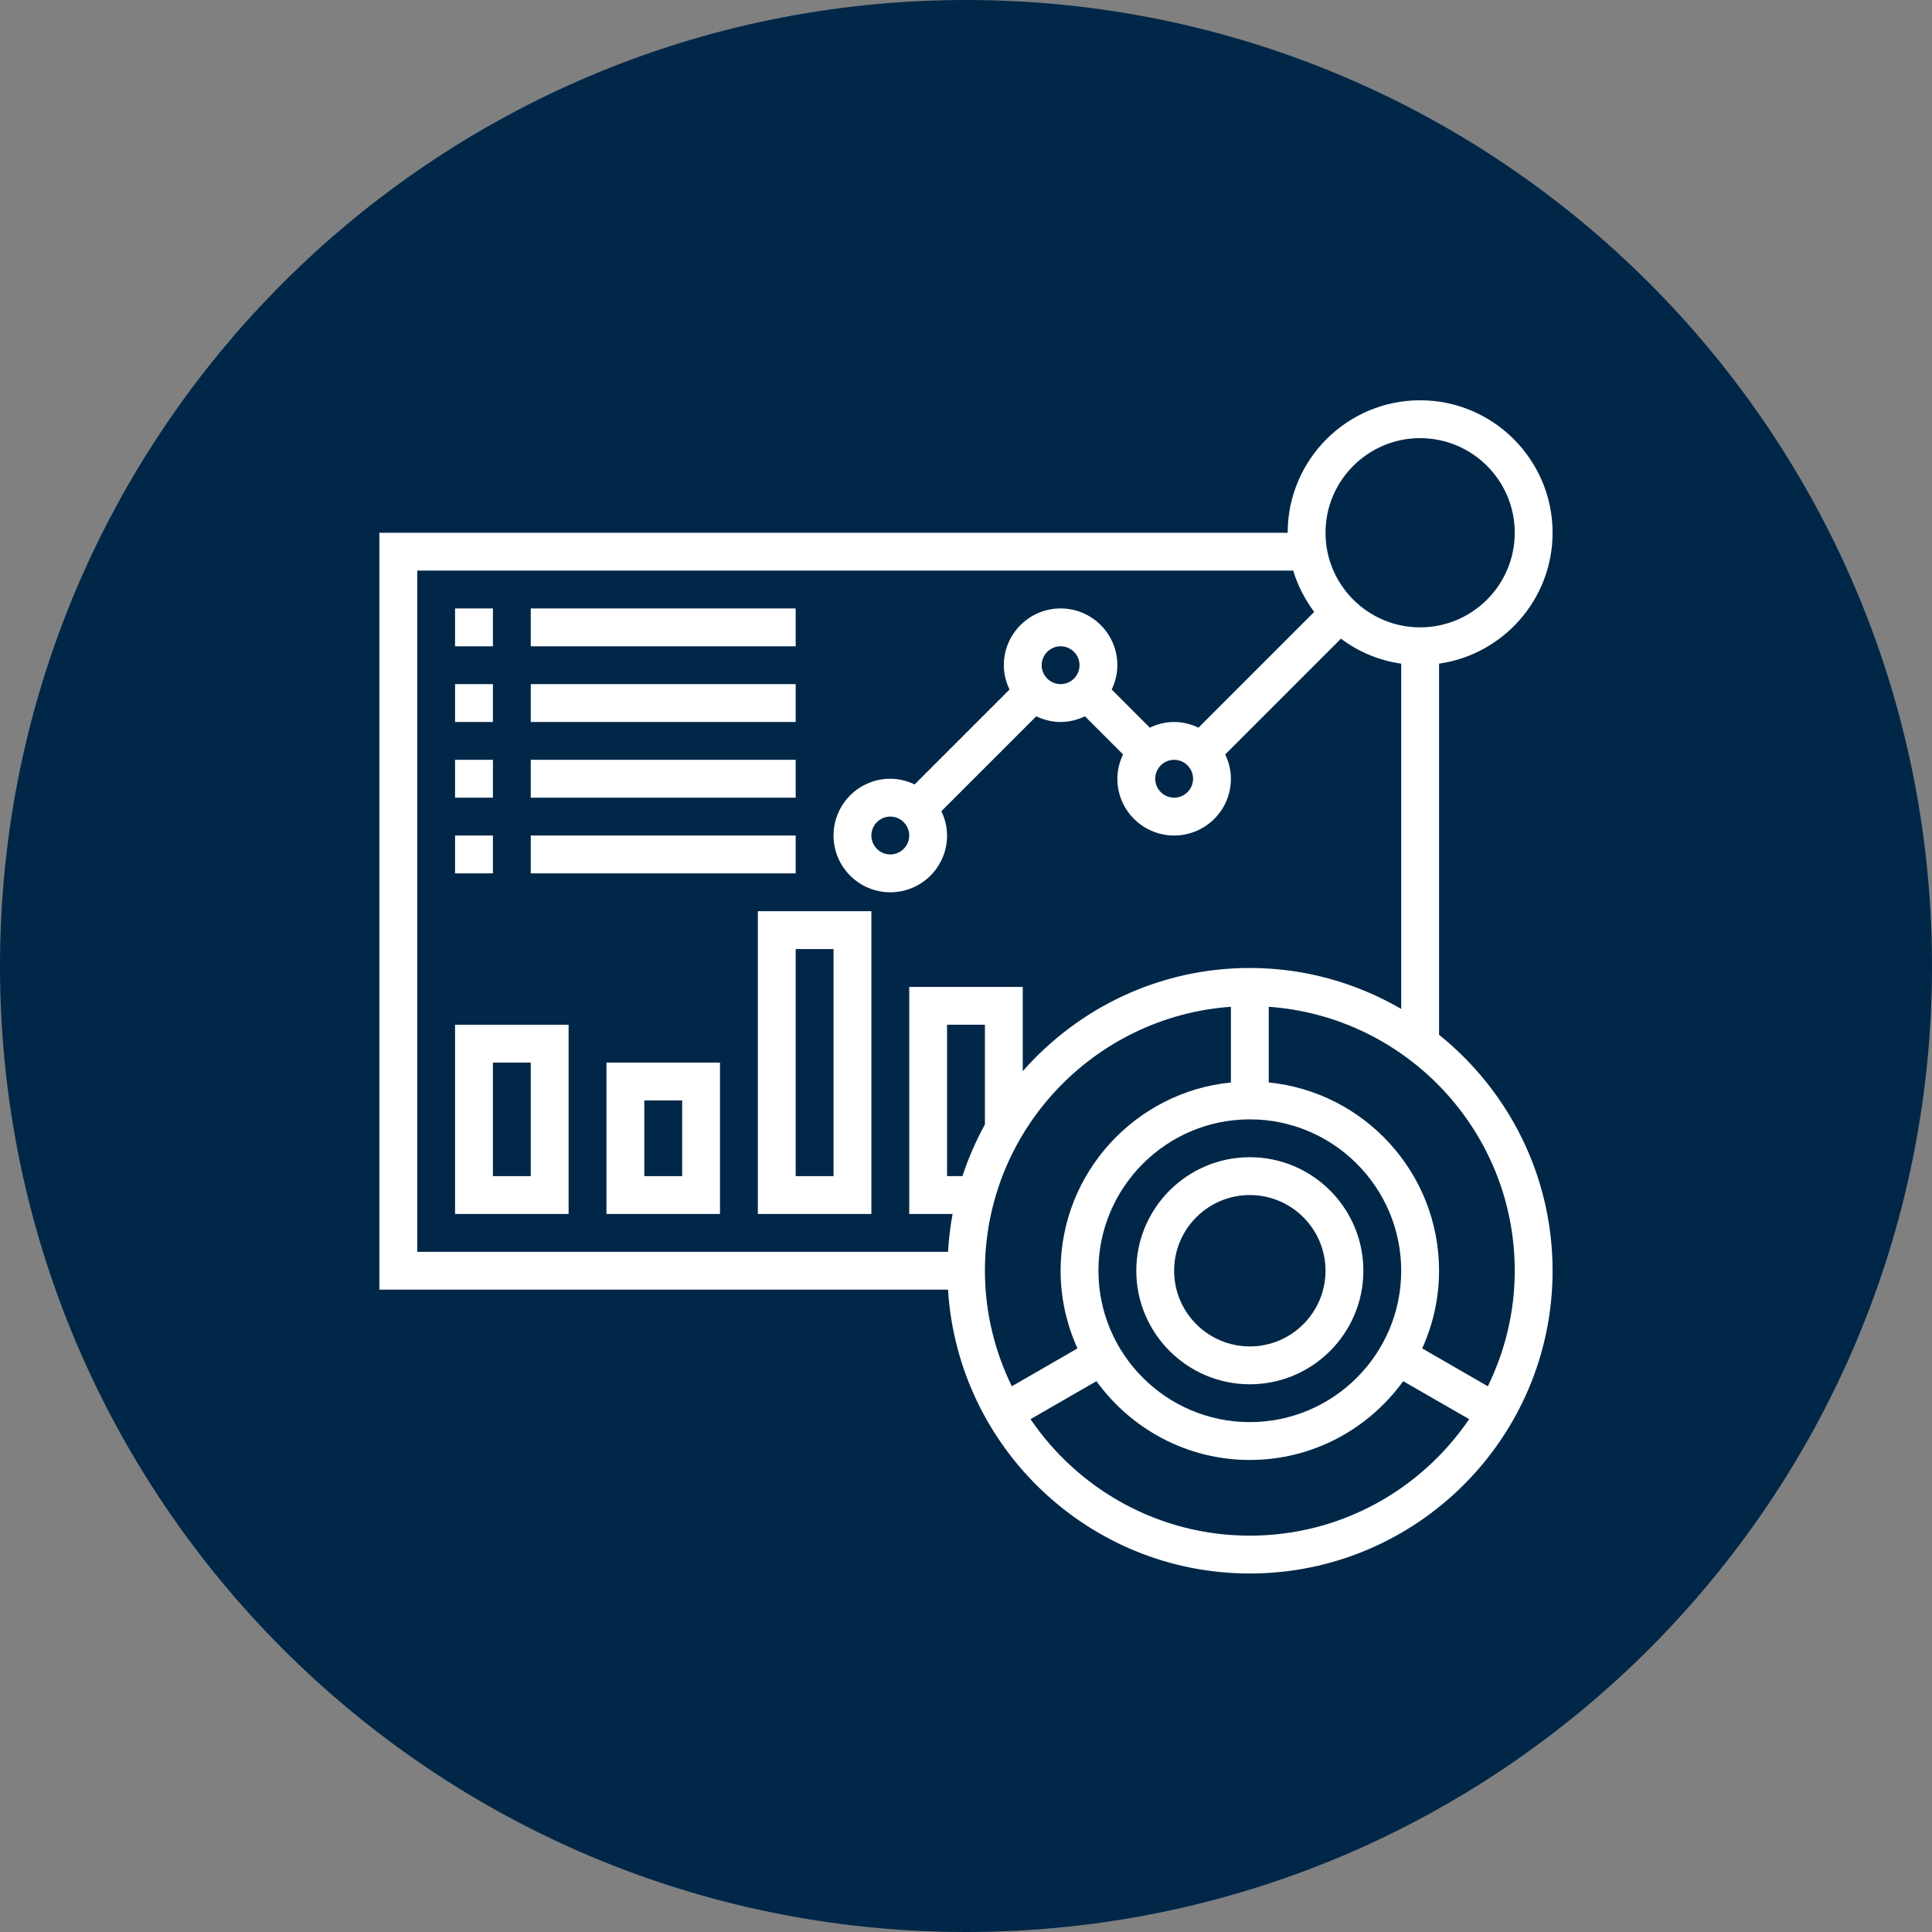
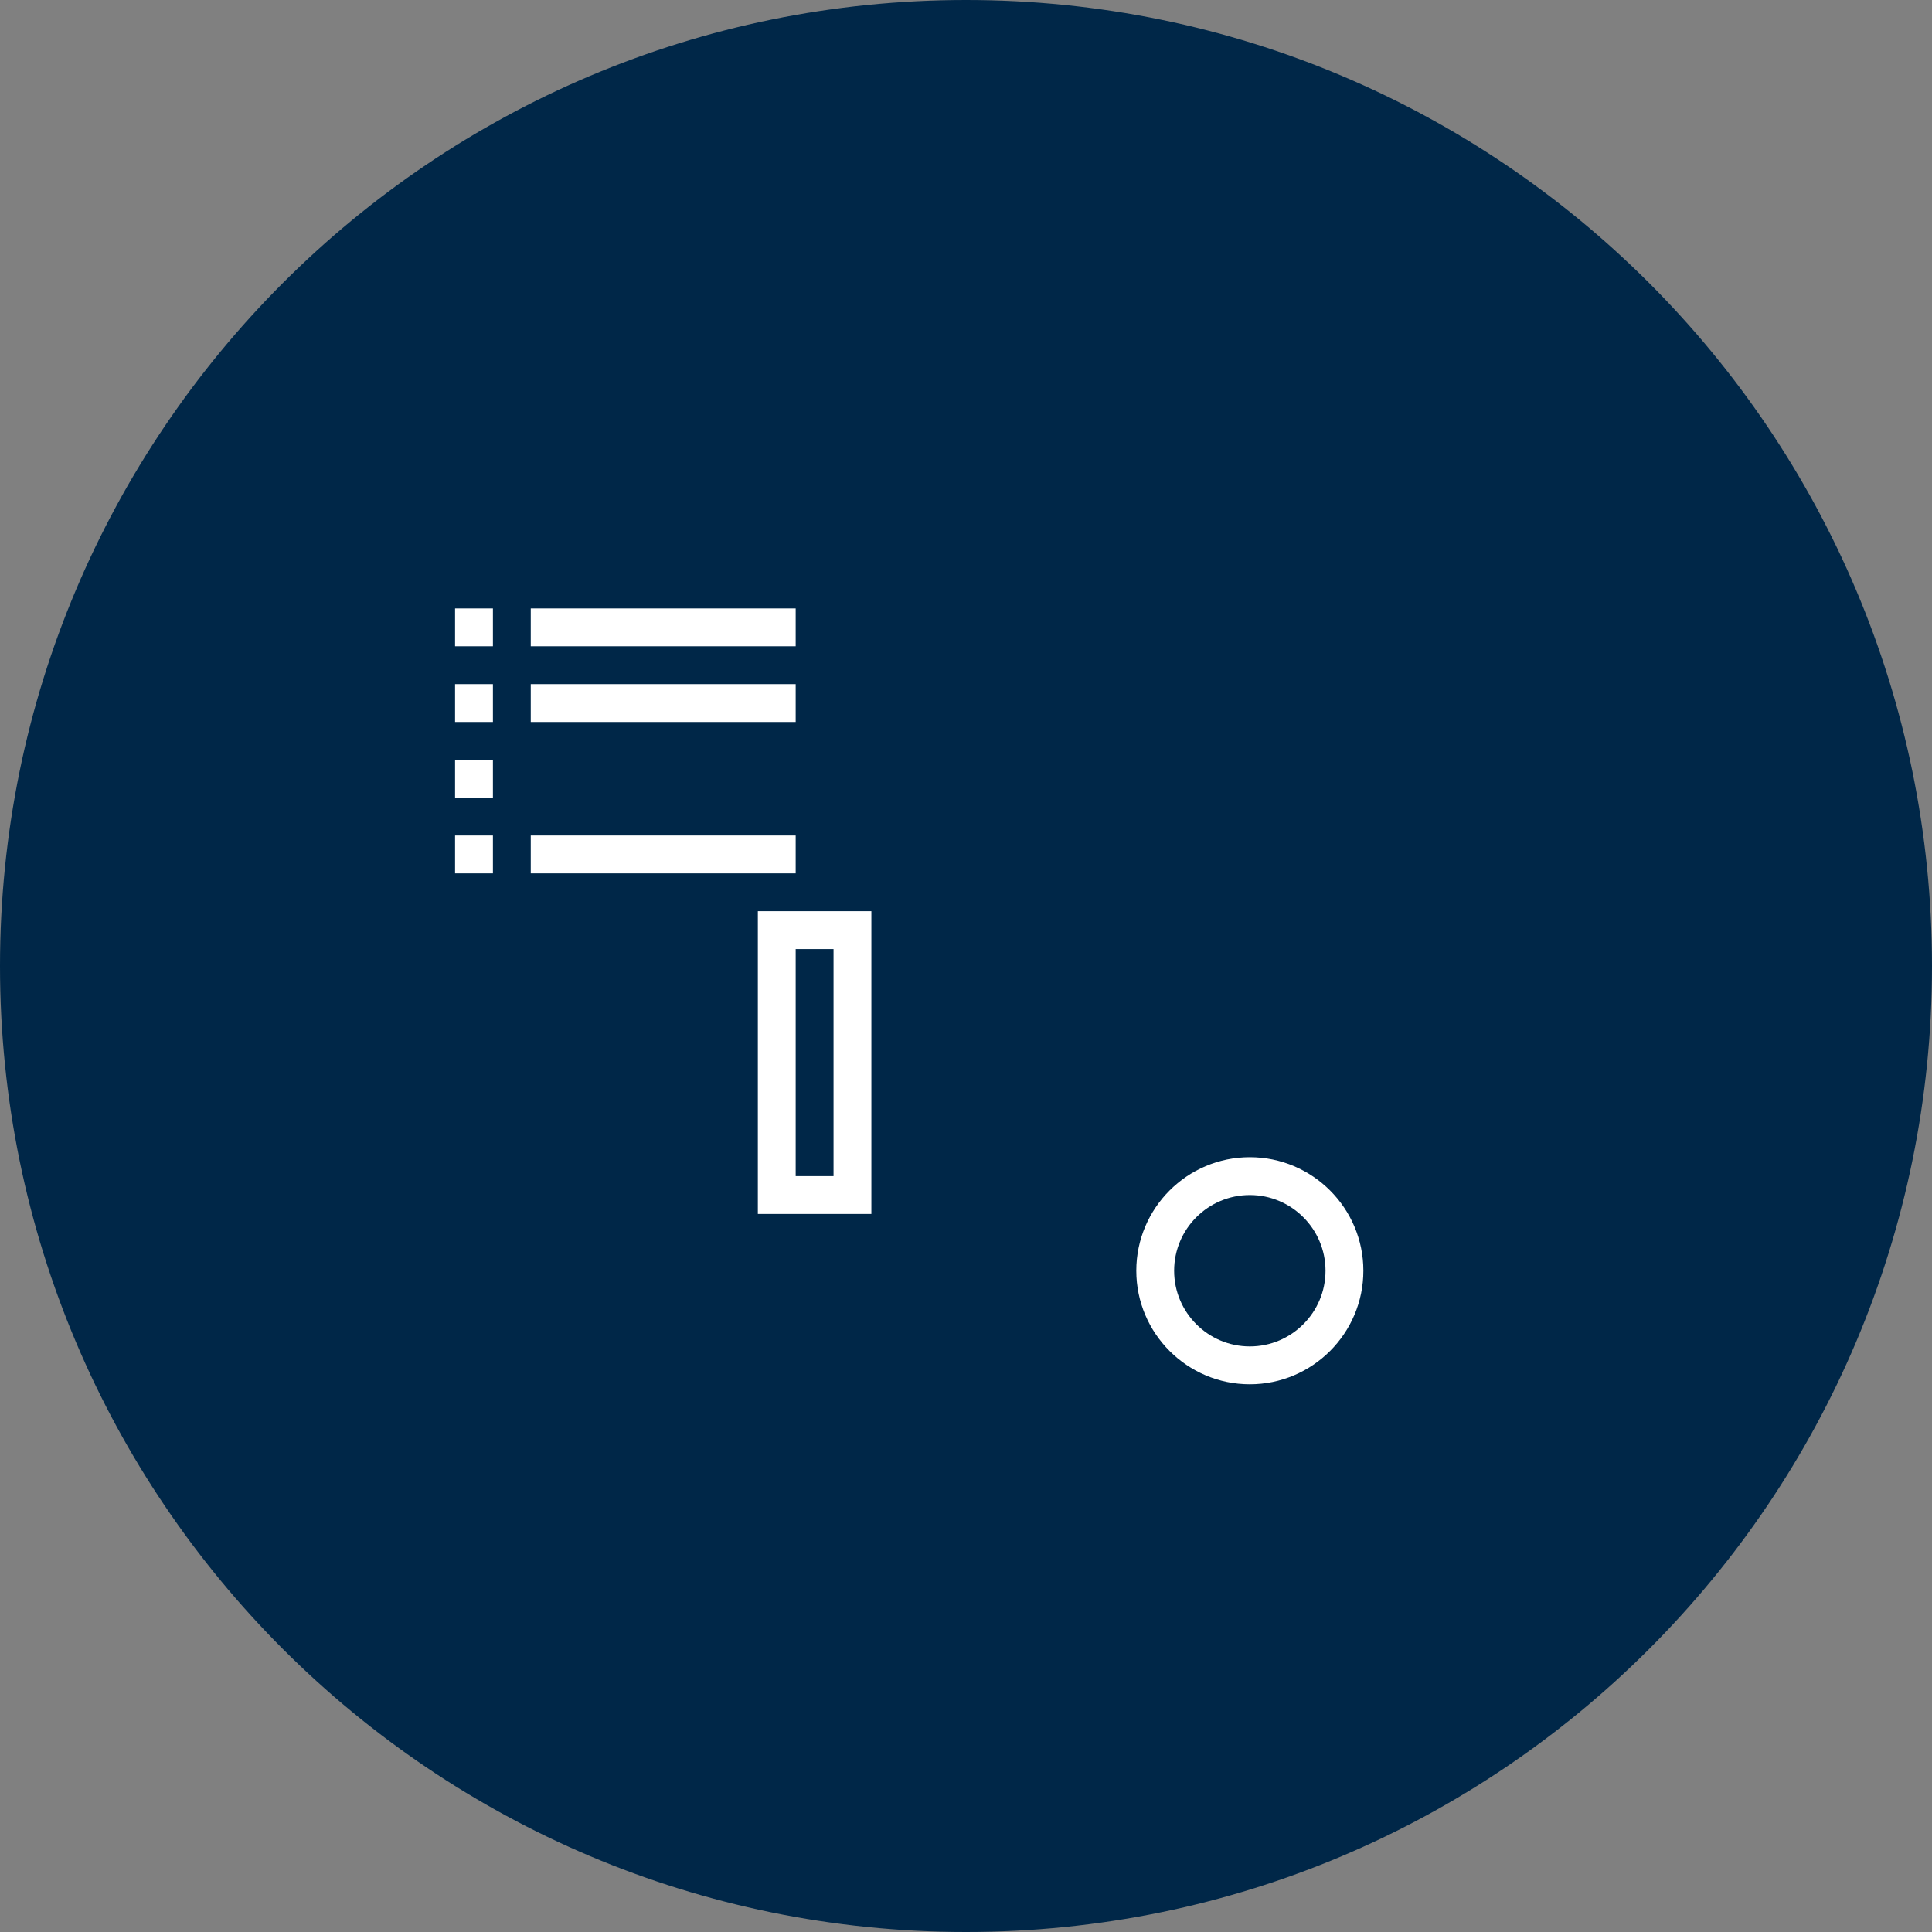
<svg xmlns="http://www.w3.org/2000/svg" width="500" zoomAndPan="magnify" viewBox="0 0 375 375" height="500" preserveAspectRatio="xMidYMid meet" version="1.0">
  <rect x="0" y="0" width="375" height="375" fill="#808080" stroke="none" />
  <defs>
    <clipPath id="a96826ae1b">
      <path d="M 187.5 375 C 291.055 375 375 291.055 375 187.5 C 375 83.945 291.055 0 187.5 0 C 83.945 0 0 83.945 0 187.5 C 0 291.055 83.945 375 187.5 375 Z M 187.5 375 " clip-rule="nonzero" />
    </clipPath>
    <clipPath id="f808087fcf">
-       <path d="M 73.637 77.695 L 301.637 77.695 L 301.637 305.695 L 73.637 305.695 Z M 73.637 77.695 " clip-rule="nonzero" />
-     </clipPath>
+       </clipPath>
  </defs>
  <g clip-path="url(#a96826ae1b)">
    <rect x="-37.5" width="450" fill="#002748" y="-37.5" height="450" fill-opacity="1" />
  </g>
  <g clip-path="url(#f808087fcf)">
    <path fill="#ffffff" d="M 288.789 269.074 L 276.047 261.727 C 278.129 257.109 279.32 252.031 279.32 246.648 C 279.32 227.641 264.801 211.957 246.266 210.105 L 246.266 195.414 C 272.906 197.309 294.012 219.531 294.012 246.648 C 294.012 254.699 292.102 262.289 288.789 269.074 Z M 242.59 298.07 C 224.902 298.07 209.293 289.09 200.023 275.457 L 212.82 268.086 C 219.508 277.324 230.34 283.379 242.59 283.379 C 254.844 283.379 265.676 277.324 272.363 268.086 L 285.16 275.457 C 275.891 289.09 260.281 298.07 242.59 298.07 Z M 238.918 195.414 L 238.918 210.105 C 220.383 211.957 205.863 227.641 205.863 246.648 C 205.863 252.031 207.055 257.109 209.133 261.727 L 196.395 269.074 C 193.078 262.289 191.172 254.699 191.172 246.648 C 191.172 219.531 212.273 197.309 238.918 195.414 Z M 191.172 218.27 C 189.422 221.441 187.957 224.785 186.809 228.285 L 183.824 228.285 L 183.824 198.902 L 191.172 198.902 Z M 242.59 276.031 C 226.395 276.031 213.207 262.848 213.207 246.648 C 213.207 230.453 226.395 217.266 242.59 217.266 C 258.789 217.266 271.973 230.453 271.973 246.648 C 271.973 262.848 258.789 276.031 242.59 276.031 Z M 176.48 162.172 C 176.48 164.195 174.828 165.848 172.805 165.848 C 170.785 165.848 169.133 164.195 169.133 162.172 C 169.133 160.148 170.785 158.5 172.805 158.5 C 174.828 158.5 176.48 160.148 176.48 162.172 Z M 202.188 129.117 C 202.188 127.094 203.84 125.445 205.863 125.445 C 207.887 125.445 209.535 127.094 209.535 129.117 C 209.535 131.141 207.887 132.789 205.863 132.789 C 203.84 132.789 202.188 131.141 202.188 129.117 Z M 227.898 147.48 C 229.922 147.48 231.574 149.133 231.574 151.156 C 231.574 153.176 229.922 154.828 227.898 154.828 C 225.875 154.828 224.227 153.176 224.227 151.156 C 224.227 149.133 225.875 147.48 227.898 147.48 Z M 80.984 110.754 L 251.012 110.754 C 251.887 113.68 253.293 116.375 255.086 118.773 L 232.621 141.242 C 231.184 140.551 229.594 140.137 227.898 140.137 C 226.207 140.137 224.613 140.551 223.18 141.242 L 215.777 133.836 C 216.465 132.402 216.879 130.809 216.879 129.117 C 216.879 123.035 211.945 118.098 205.863 118.098 C 199.777 118.098 194.844 123.035 194.844 129.117 C 194.844 130.809 195.258 132.402 195.949 133.836 L 177.527 152.258 C 176.09 151.57 174.5 151.156 172.805 151.156 C 166.723 151.156 161.789 156.09 161.789 162.172 C 161.789 168.258 166.723 173.191 172.805 173.191 C 178.891 173.191 183.824 168.258 183.824 162.172 C 183.824 160.48 183.41 158.887 182.719 157.453 L 201.141 139.031 C 202.578 139.719 204.168 140.137 205.863 140.137 C 207.555 140.137 209.148 139.719 210.582 139.031 L 217.984 146.434 C 217.297 147.867 216.879 149.461 216.879 151.156 C 216.879 157.238 221.816 162.172 227.898 162.172 C 233.984 162.172 238.918 157.238 238.918 151.156 C 238.918 149.461 238.504 147.867 237.812 146.434 L 260.281 123.965 C 263.637 126.492 267.625 128.199 271.973 128.816 L 271.973 195.832 C 263.324 190.809 253.293 187.883 242.59 187.883 C 225.031 187.883 209.293 195.66 198.516 207.91 L 198.516 191.555 L 176.48 191.555 L 176.48 235.629 L 184.902 235.629 C 184.441 238.027 184.168 240.496 184.012 242.977 L 80.984 242.977 Z M 275.648 85.043 C 285.777 85.043 294.012 93.277 294.012 103.406 C 294.012 113.535 285.777 121.77 275.648 121.77 C 265.52 121.77 257.281 113.535 257.281 103.406 C 257.281 93.277 265.52 85.043 275.648 85.043 Z M 279.32 200.852 L 279.32 128.816 C 291.758 127.035 301.355 116.332 301.355 103.406 C 301.355 89.23 289.82 77.695 275.648 77.695 C 261.473 77.695 249.938 89.23 249.938 103.406 L 73.637 103.406 L 73.637 250.32 L 184.012 250.32 C 185.918 281.012 211.43 305.414 242.59 305.414 C 275 305.414 301.355 279.059 301.355 246.648 C 301.355 228.141 292.734 211.629 279.32 200.852 " fill-opacity="1" fill-rule="nonzero" />
  </g>
  <path fill="#ffffff" d="M 242.59 261.34 C 234.484 261.34 227.898 254.754 227.898 246.648 C 227.898 238.543 234.484 231.957 242.59 231.957 C 250.695 231.957 257.281 238.543 257.281 246.648 C 257.281 254.754 250.695 261.34 242.59 261.34 Z M 242.59 224.613 C 230.438 224.613 220.555 234.496 220.555 246.648 C 220.555 258.801 230.438 268.688 242.59 268.688 C 254.742 268.688 264.629 258.801 264.629 246.648 C 264.629 234.496 254.742 224.613 242.59 224.613 " fill-opacity="1" fill-rule="nonzero" />
  <path fill="#ffffff" d="M 95.676 118.098 L 88.328 118.098 L 88.328 125.445 L 95.676 125.445 L 95.676 118.098 " fill-opacity="1" fill-rule="nonzero" />
  <path fill="#ffffff" d="M 154.441 118.098 L 103.02 118.098 L 103.02 125.445 L 154.441 125.445 L 154.441 118.098 " fill-opacity="1" fill-rule="nonzero" />
  <path fill="#ffffff" d="M 95.676 132.789 L 88.328 132.789 L 88.328 140.137 L 95.676 140.137 L 95.676 132.789 " fill-opacity="1" fill-rule="nonzero" />
  <path fill="#ffffff" d="M 154.441 132.789 L 103.02 132.789 L 103.02 140.137 L 154.441 140.137 L 154.441 132.789 " fill-opacity="1" fill-rule="nonzero" />
  <path fill="#ffffff" d="M 95.676 147.48 L 88.328 147.48 L 88.328 154.828 L 95.676 154.828 L 95.676 147.48 " fill-opacity="1" fill-rule="nonzero" />
-   <path fill="#ffffff" d="M 154.441 147.48 L 103.02 147.48 L 103.02 154.828 L 154.441 154.828 L 154.441 147.48 " fill-opacity="1" fill-rule="nonzero" />
  <path fill="#ffffff" d="M 95.676 162.172 L 88.328 162.172 L 88.328 169.52 L 95.676 169.52 L 95.676 162.172 " fill-opacity="1" fill-rule="nonzero" />
  <path fill="#ffffff" d="M 154.441 162.172 L 103.02 162.172 L 103.02 169.52 L 154.441 169.52 L 154.441 162.172 " fill-opacity="1" fill-rule="nonzero" />
-   <path fill="#ffffff" d="M 95.676 206.246 L 103.02 206.246 L 103.02 228.285 L 95.676 228.285 Z M 88.328 235.629 L 110.367 235.629 L 110.367 198.902 L 88.328 198.902 L 88.328 235.629 " fill-opacity="1" fill-rule="nonzero" />
-   <path fill="#ffffff" d="M 125.059 213.594 L 132.406 213.594 L 132.406 228.285 L 125.059 228.285 Z M 117.715 235.629 L 139.75 235.629 L 139.75 206.246 L 117.715 206.246 L 117.715 235.629 " fill-opacity="1" fill-rule="nonzero" />
  <path fill="#ffffff" d="M 154.441 184.211 L 161.789 184.211 L 161.789 228.285 L 154.441 228.285 Z M 147.098 235.629 L 169.133 235.629 L 169.133 176.863 L 147.098 176.863 L 147.098 235.629 " fill-opacity="1" fill-rule="nonzero" />
</svg>